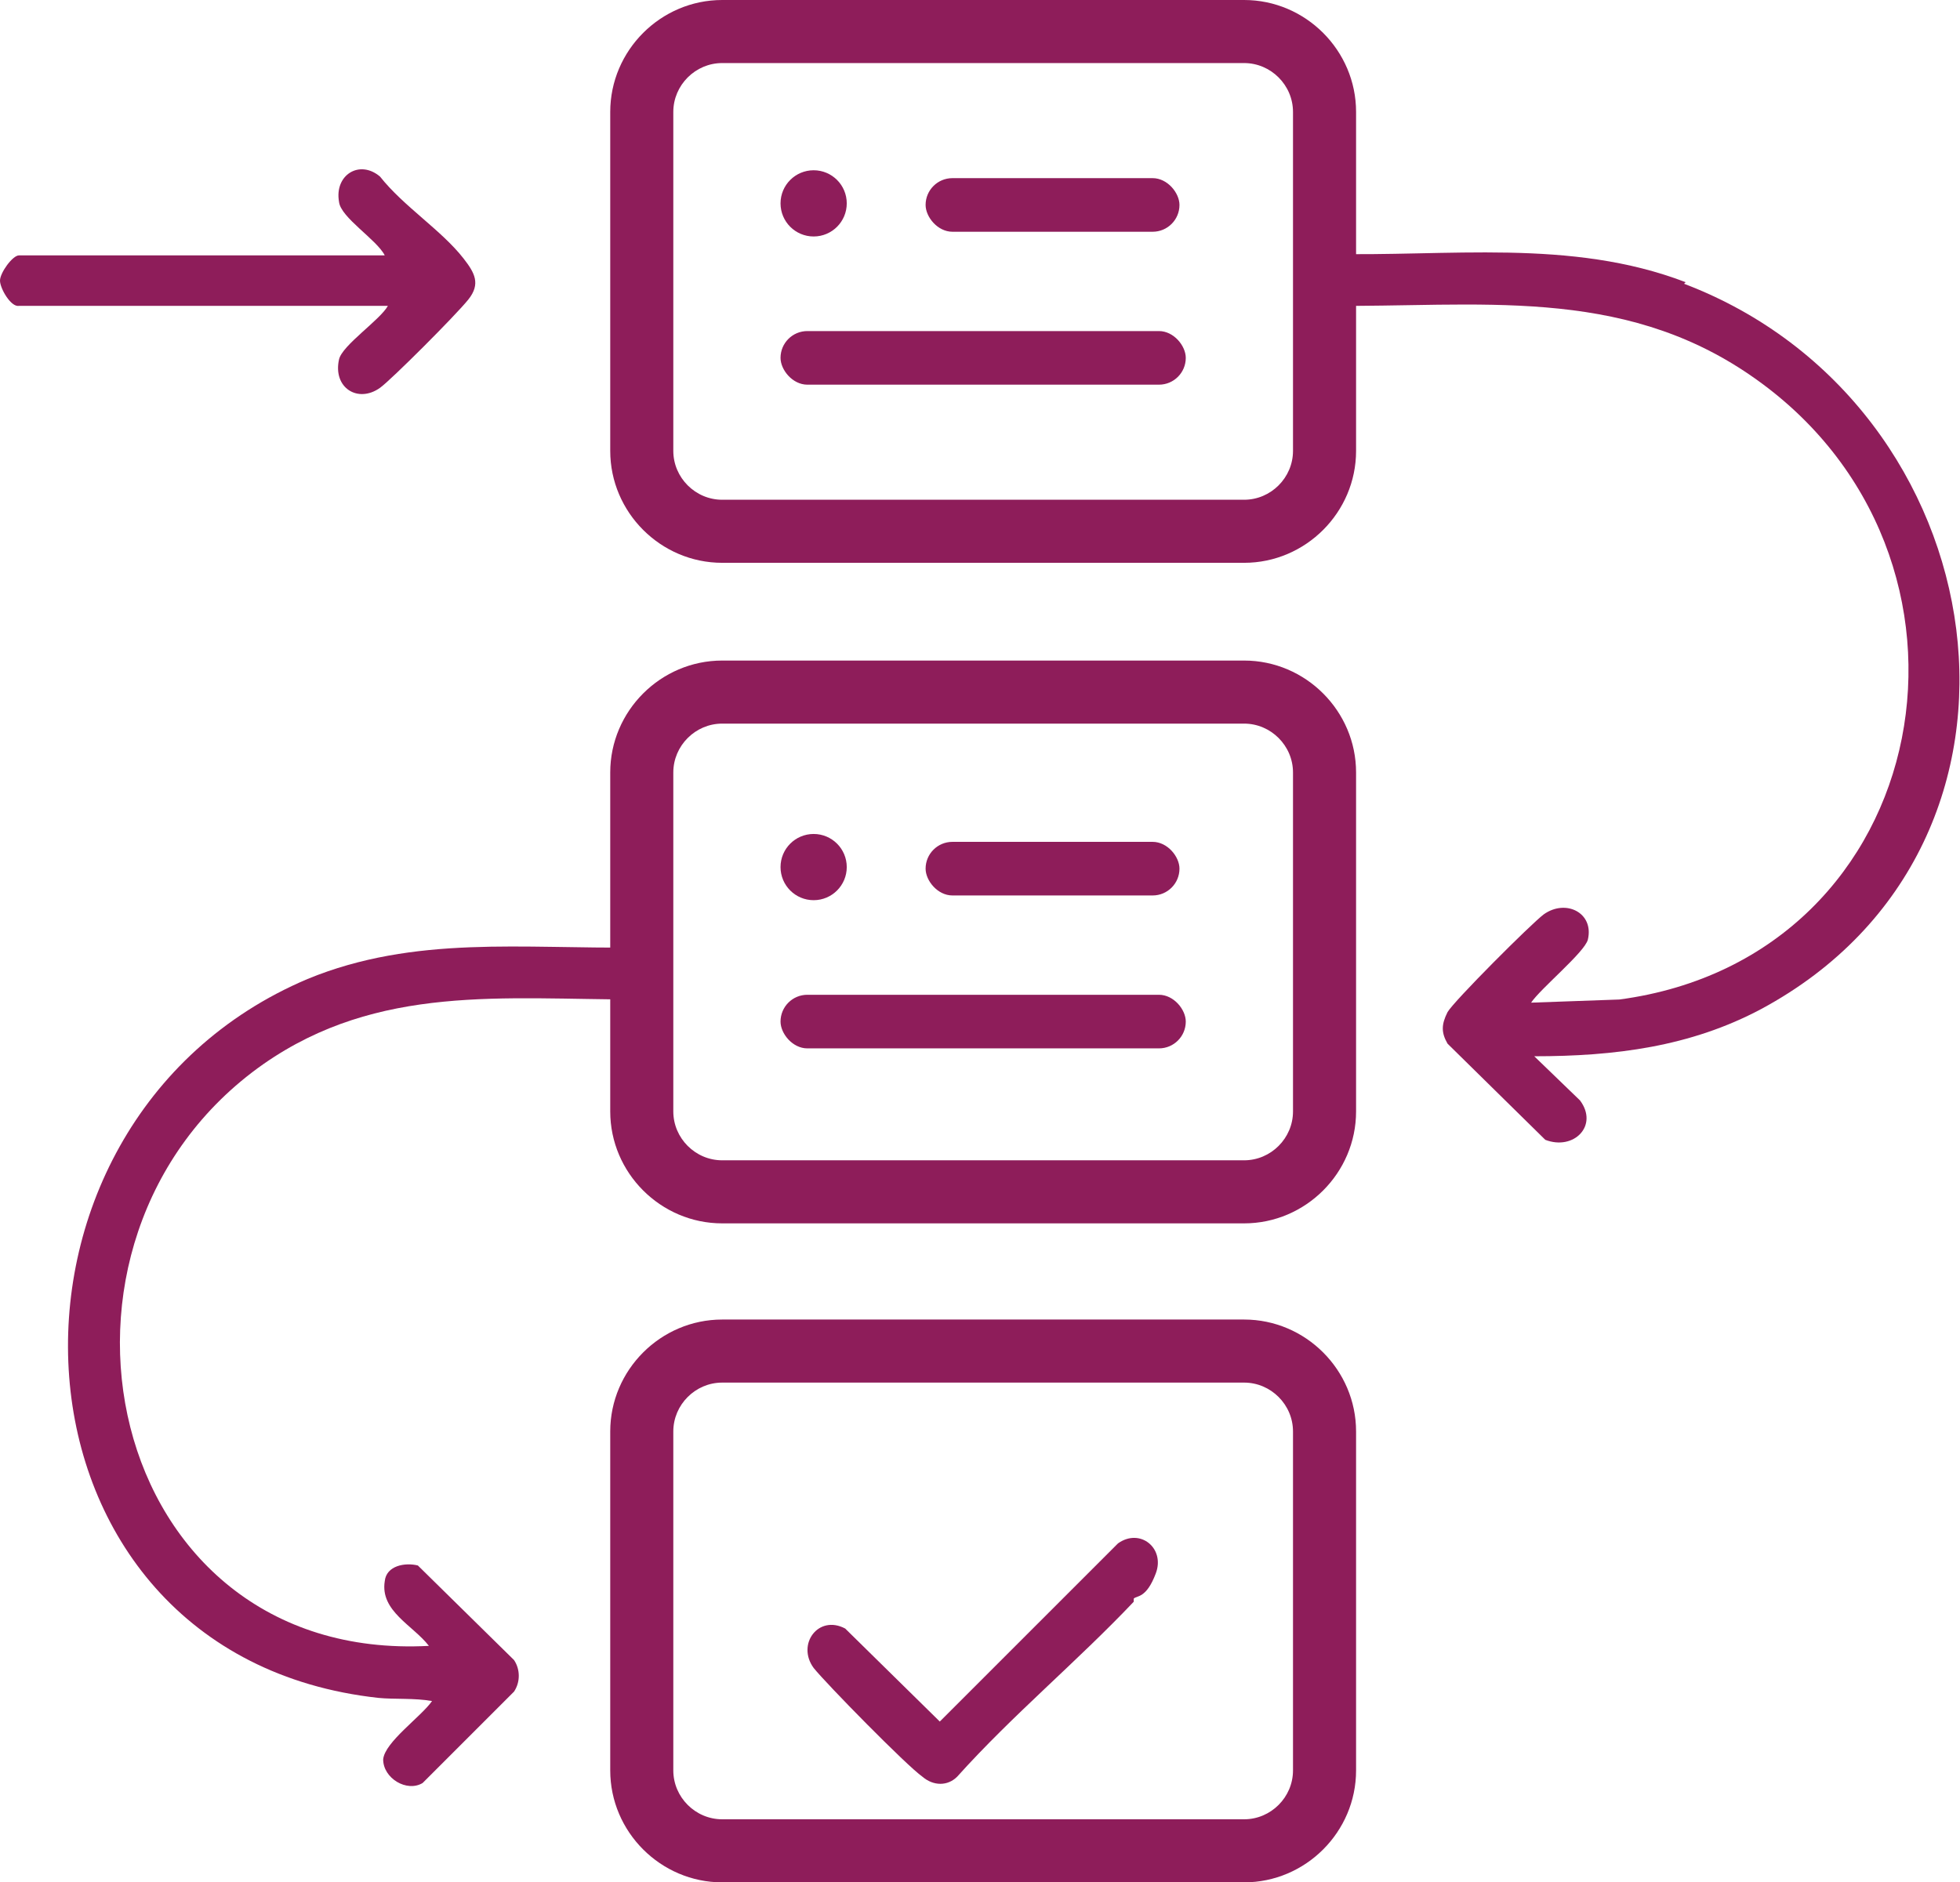
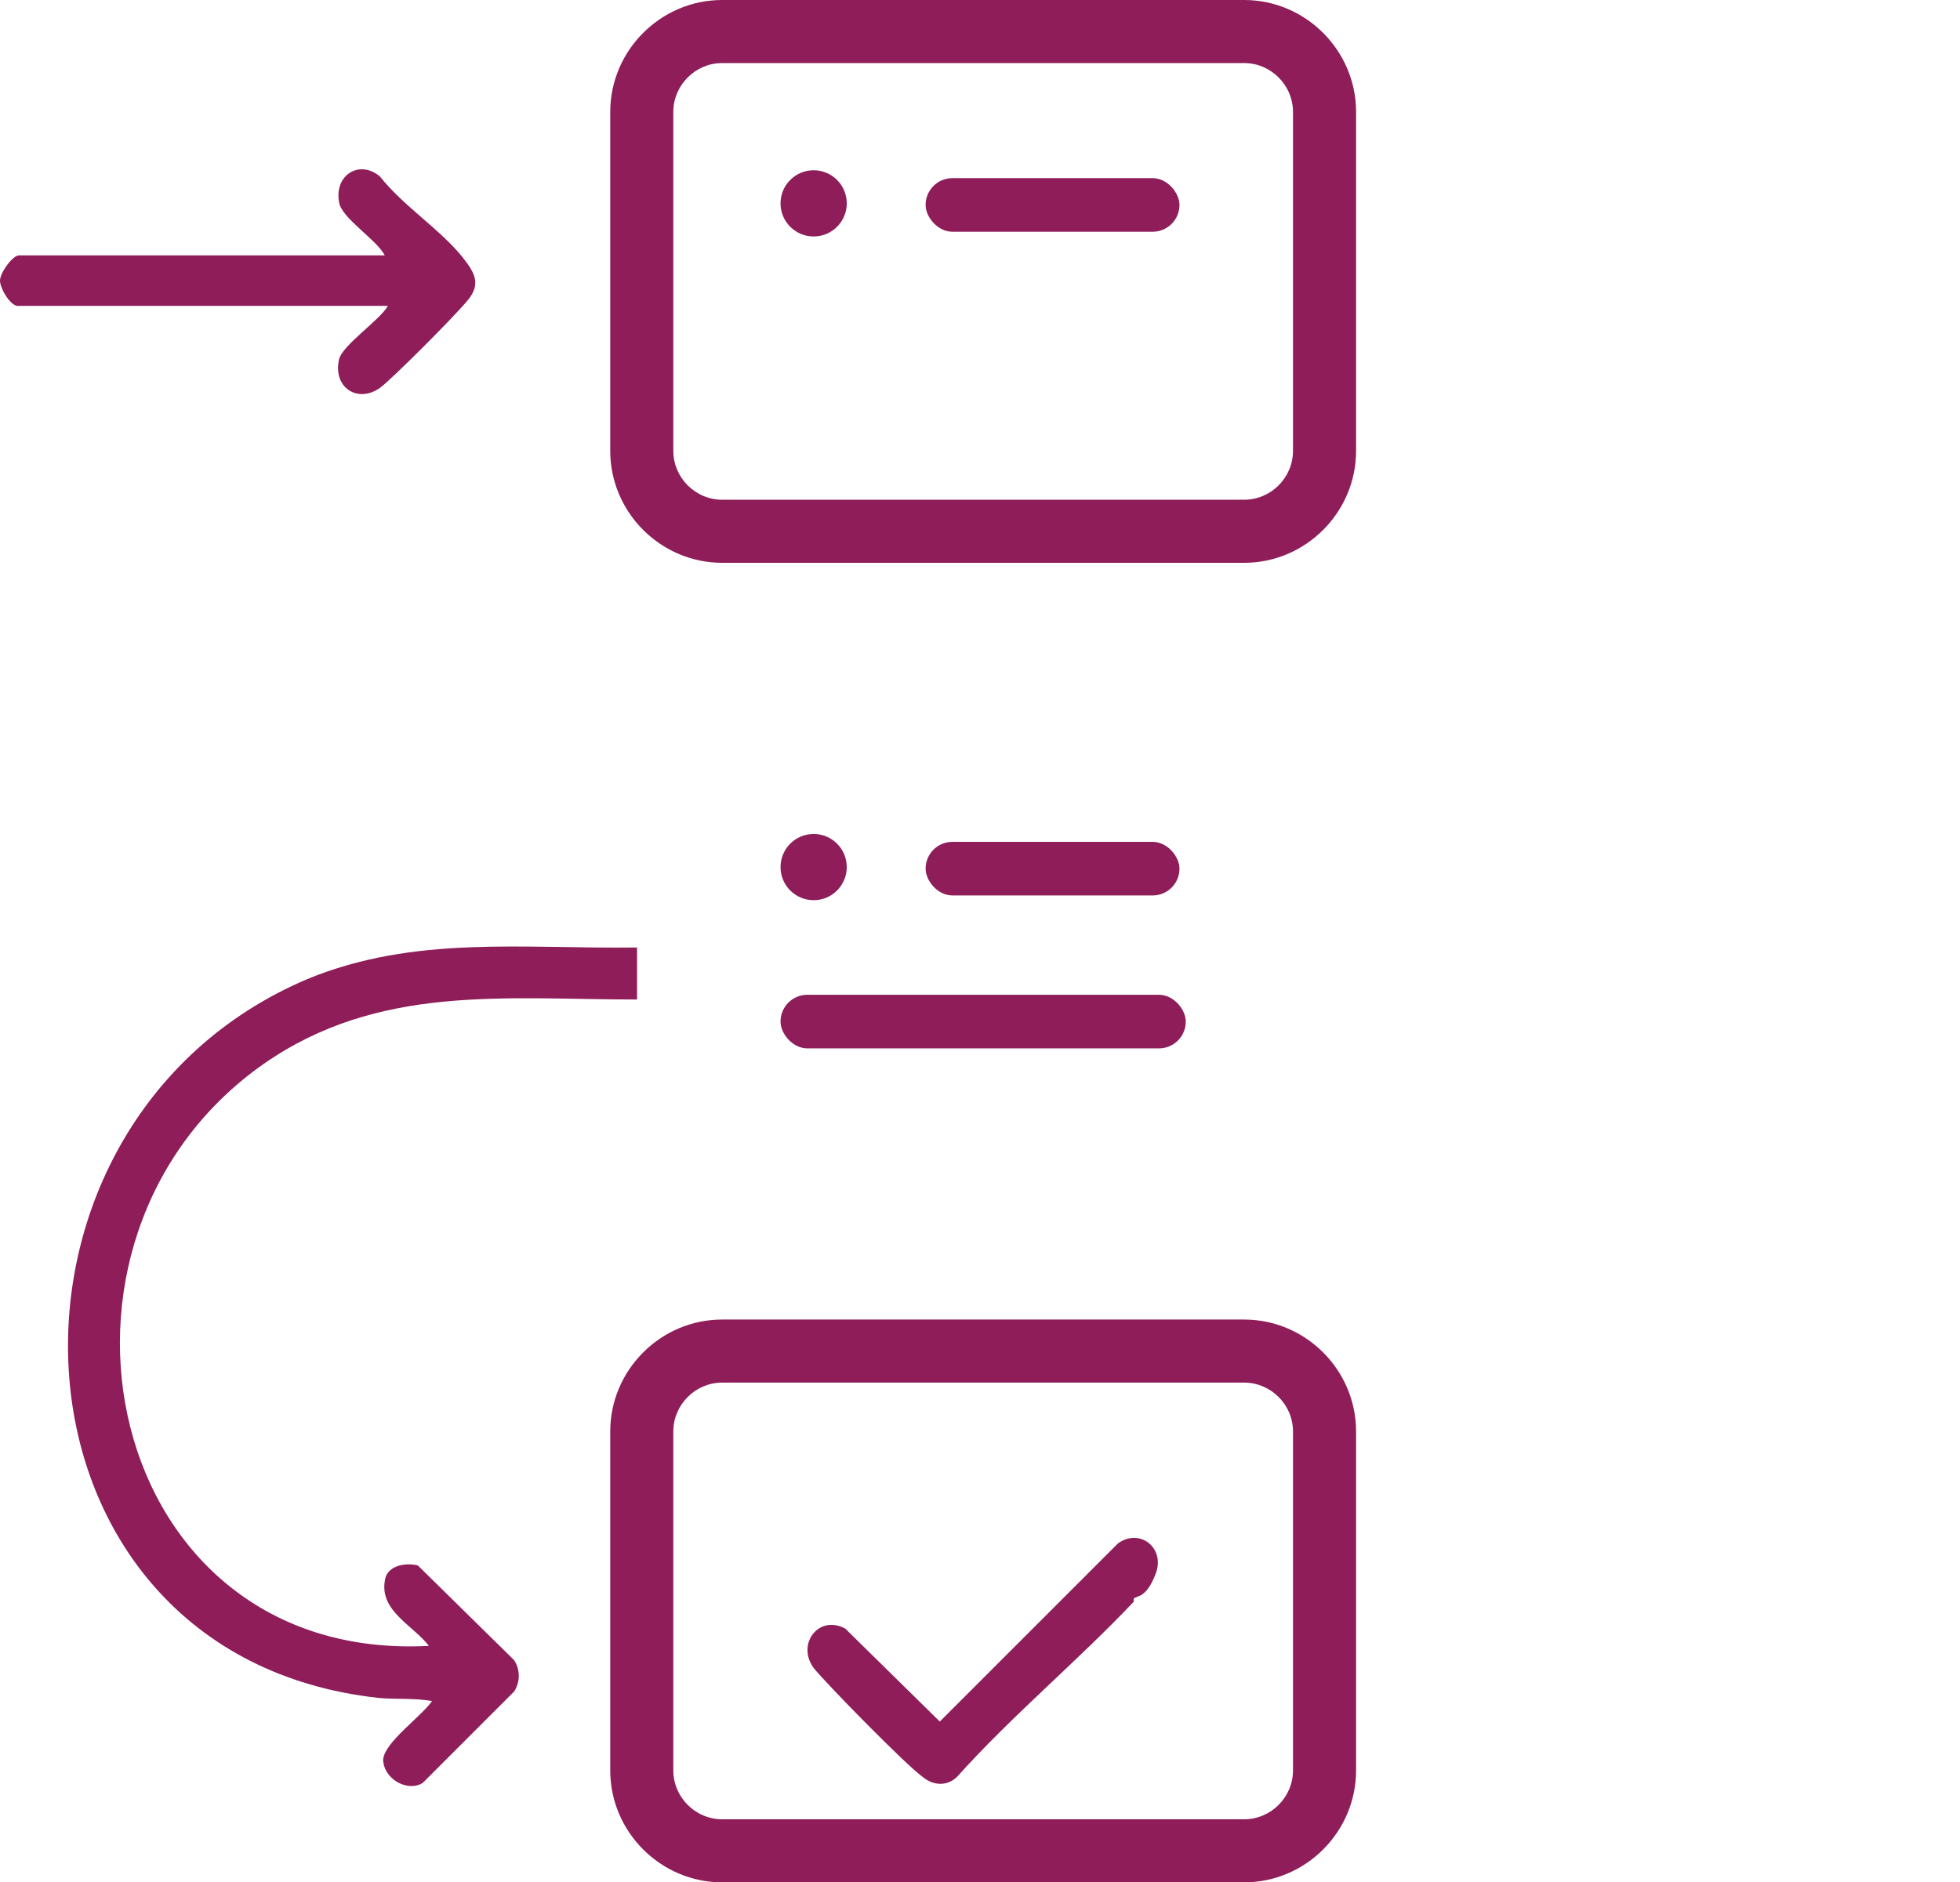
<svg xmlns="http://www.w3.org/2000/svg" id="Layer_1" version="1.1" viewBox="0 0 124.3 119.4">
  <defs>
    <style>
      .st0 {
        fill: #8e1d5a;
      }
    </style>
  </defs>
  <g>
-     <path class="st0" d="M106.9,17.9c-7.3-2.8-15.1-1.6-22.8-1.8v3.3c9.6.1,18.6-1.3,26.9,4.4,16.5,11.3,11.9,36.9-8.3,39.6l-5.6.2c.6-.9,3.4-3.2,3.6-4,.4-1.7-1.4-2.6-2.8-1.6-.8.6-5.7,5.5-6.1,6.2-.4.8-.4,1.3,0,2l6.2,6.1c1.8.7,3.4-.9,2.2-2.5l-2.9-2.8c5.1,0,9.9-.6,14.4-3,19.5-10.5,15.1-38.4-4.9-46Z" />
    <path class="st0" d="M19.5,62.1C-2.2,71.3-.6,105,24,107.7c1,.1,2.3,0,3.4.2-.7,1-3,2.6-3.1,3.7,0,1.2,1.5,2.1,2.5,1.5l5.8-5.8c.4-.6.4-1.4,0-2l-6.1-6c-.8-.2-2,0-2.1,1-.3,1.9,1.8,2.8,2.8,4.1-20.7,1.1-26.3-25.8-10.5-36.9,7.3-5.1,15.3-4.1,23.7-4.1v-3.3c-7.2.1-14.1-.8-20.9,2Z" />
  </g>
  <path class="st0" d="M24.4,16.2c-.5-1-2.8-2.4-2.9-3.4-.3-1.7,1.3-2.7,2.6-1.6,1.5,1.9,3.9,3.4,5.3,5.2.7.9,1.1,1.6.3,2.6s-4.9,5.1-5.6,5.6c-1.4,1-3,0-2.6-1.8.2-.9,2.6-2.5,3.1-3.4H1.2C.7,19.5,0,18.3,0,17.8s.8-1.6,1.2-1.6h23.2Z" />
  <path class="st0" d="M71.9,101.6c-3.6,3.8-7.7,7.2-11.2,11.1-.6.6-1.5.6-2.2,0-1-.7-6.1-5.9-6.9-6.9-1.1-1.5.3-3.4,2-2.5l6,5.9,11.3-11.3c1.4-1,3,.3,2.4,1.9s-1.2,1.4-1.4,1.6Z" />
  <path class="st0" d="M78.9,35.7h-33.1c-3.9,0-7.1-3.2-7.1-7.1V7.1c0-3.9,3.2-7.1,7.1-7.1h33.1c3.9,0,7.1,3.2,7.1,7.1v21.5c0,3.9-3.2,7.1-7.1,7.1ZM45.8,4c-1.7,0-3.1,1.4-3.1,3.1v21.5c0,1.7,1.4,3.1,3.1,3.1h33.1c1.7,0,3.1-1.4,3.1-3.1V7.1c0-1.7-1.4-3.1-3.1-3.1h-33.1Z" />
-   <path class="st0" d="M78.9,77.6h-33.1c-3.9,0-7.1-3.2-7.1-7.1v-21.5c0-3.9,3.2-7.1,7.1-7.1h33.1c3.9,0,7.1,3.2,7.1,7.1v21.5c0,3.9-3.2,7.1-7.1,7.1ZM45.8,45.9c-1.7,0-3.1,1.4-3.1,3.1v21.5c0,1.7,1.4,3.1,3.1,3.1h33.1c1.7,0,3.1-1.4,3.1-3.1v-21.5c0-1.7-1.4-3.1-3.1-3.1h-33.1Z" />
  <path class="st0" d="M78.9,119.4h-33.1c-3.9,0-7.1-3.2-7.1-7.1v-21.5c0-3.9,3.2-7.1,7.1-7.1h33.1c3.9,0,7.1,3.2,7.1,7.1v21.5c0,3.9-3.2,7.1-7.1,7.1ZM45.8,87.7c-1.7,0-3.1,1.4-3.1,3.1v21.5c0,1.7,1.4,3.1,3.1,3.1h33.1c1.7,0,3.1-1.4,3.1-3.1v-21.5c0-1.7-1.4-3.1-3.1-3.1h-33.1Z" />
  <rect class="st0" x="58.7" y="11.3" width="16.1" height="3.4" rx="1.7" ry="1.7" />
-   <rect class="st0" x="49.5" y="21" width="25.7" height="3.4" rx="1.7" ry="1.7" />
  <circle class="st0" cx="51.6" cy="12.9" r="2.1" />
  <rect class="st0" x="58.7" y="53.4" width="16.1" height="3.4" rx="1.7" ry="1.7" />
  <rect class="st0" x="49.5" y="63.1" width="25.7" height="3.4" rx="1.7" ry="1.7" />
  <circle class="st0" cx="51.6" cy="55" r="2.1" />
</svg>